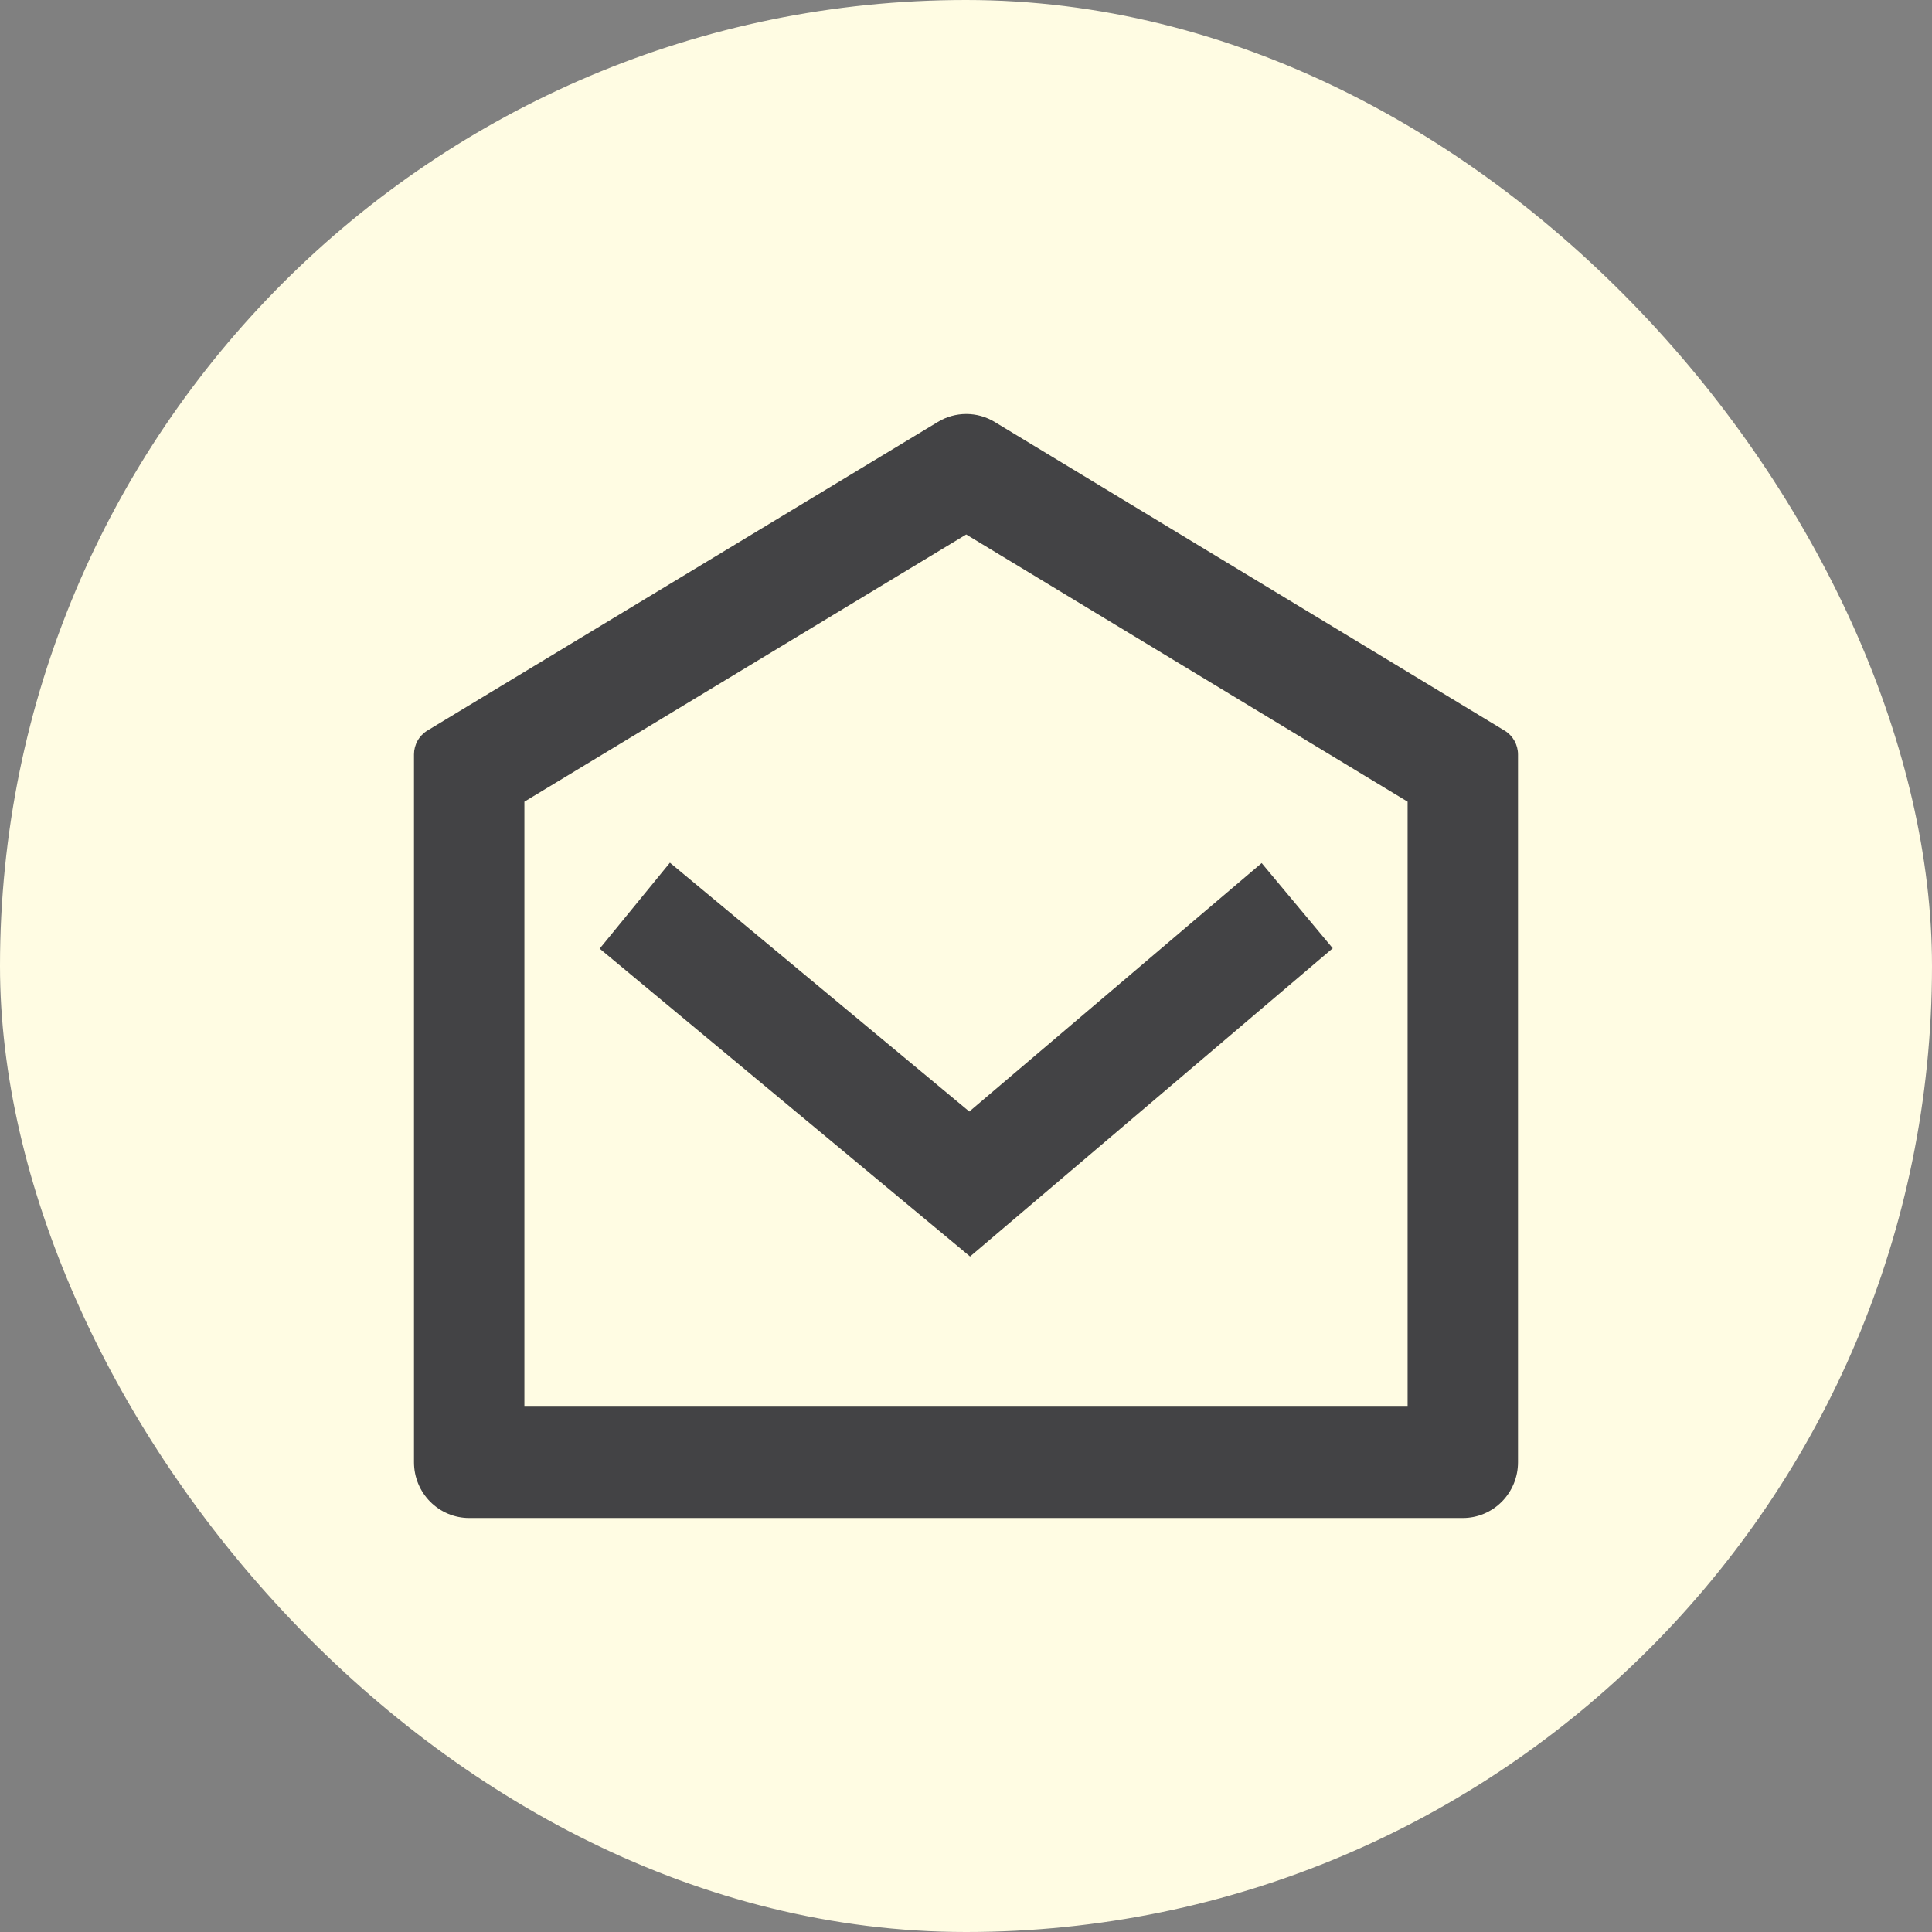
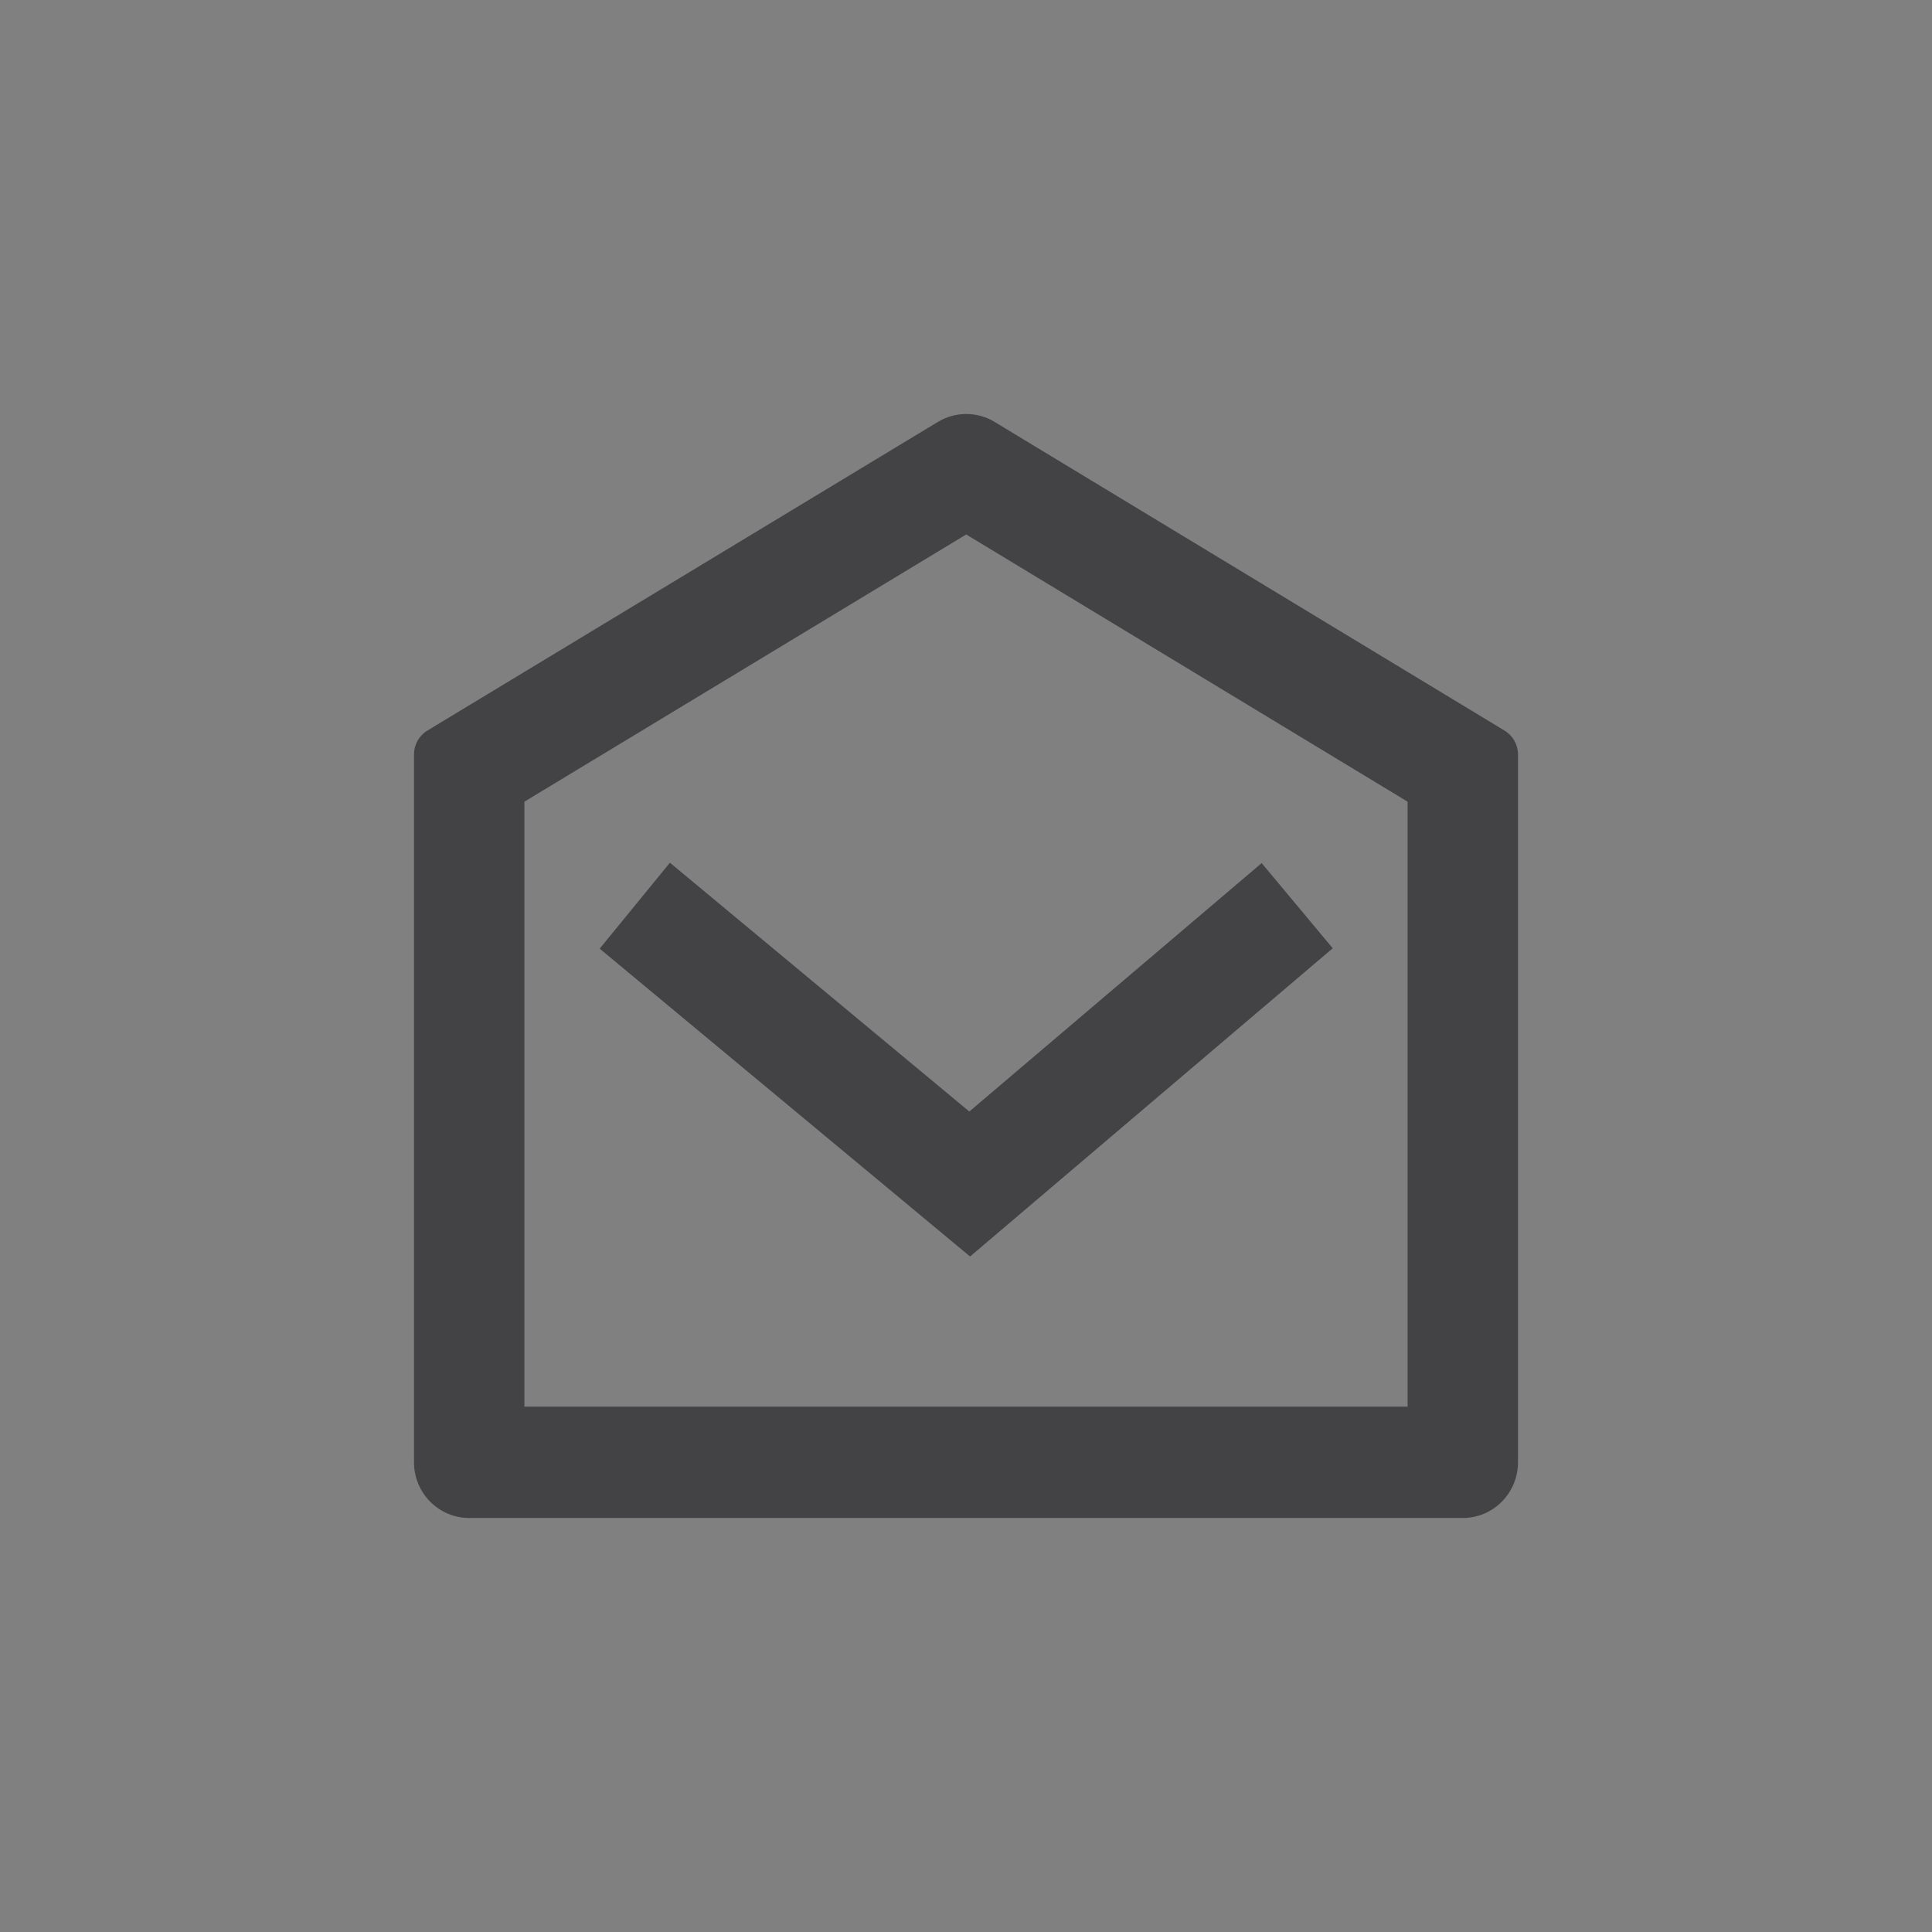
<svg xmlns="http://www.w3.org/2000/svg" width="56" height="56" viewBox="0 0 56 56" fill="none">
  <rect x="0" y="0" width="56" height="56" fill="#808080" stroke="none" />
-   <rect width="56" height="56" rx="28" fill="#FFFCE3" />
-   <path d="M12.389 21.175L27.184 12.23C27.433 12.079 27.717 12 28.007 12C28.297 12 28.582 12.079 28.83 12.23L43.611 21.177C43.73 21.248 43.828 21.35 43.896 21.471C43.964 21.593 44 21.73 44 21.869V42.386C44 42.814 43.831 43.225 43.531 43.527C43.231 43.83 42.824 44 42.4 44H13.6C13.176 44 12.769 43.83 12.469 43.527C12.169 43.225 12 42.814 12 42.386V21.867C12 21.728 12.036 21.591 12.104 21.47C12.172 21.348 12.27 21.247 12.389 21.175ZM15.2 23.239V40.773H40.8V23.237L28.006 15.492L15.2 23.237V23.239ZM28.096 32.218L36.57 25.017L38.63 27.486L28.118 36.42L17.382 27.497L19.418 25.006L28.096 32.218V32.218Z" fill="#434345" />
+   <path d="M12.389 21.175L27.184 12.23C27.433 12.079 27.717 12 28.007 12C28.297 12 28.582 12.079 28.83 12.23L43.611 21.177C43.73 21.248 43.828 21.35 43.896 21.471C43.964 21.593 44 21.73 44 21.869V42.386C44 42.814 43.831 43.225 43.531 43.527C43.231 43.83 42.824 44 42.4 44H13.6C13.176 44 12.769 43.83 12.469 43.527C12.169 43.225 12 42.814 12 42.386V21.867C12 21.728 12.036 21.591 12.104 21.47C12.172 21.348 12.27 21.247 12.389 21.175ZM15.2 23.239V40.773H40.8V23.237L28.006 15.492L15.2 23.237ZM28.096 32.218L36.57 25.017L38.63 27.486L28.118 36.42L17.382 27.497L19.418 25.006L28.096 32.218V32.218Z" fill="#434345" />
</svg>